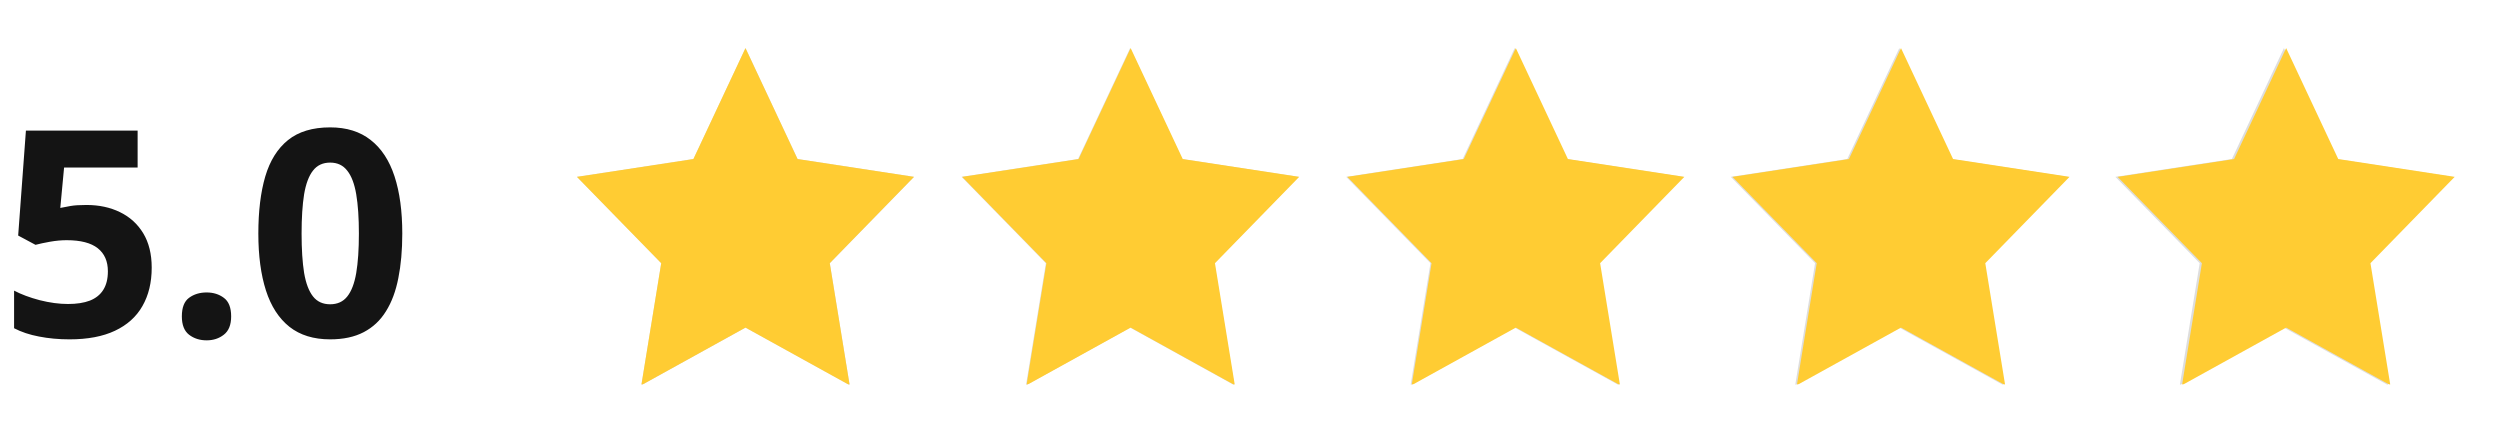
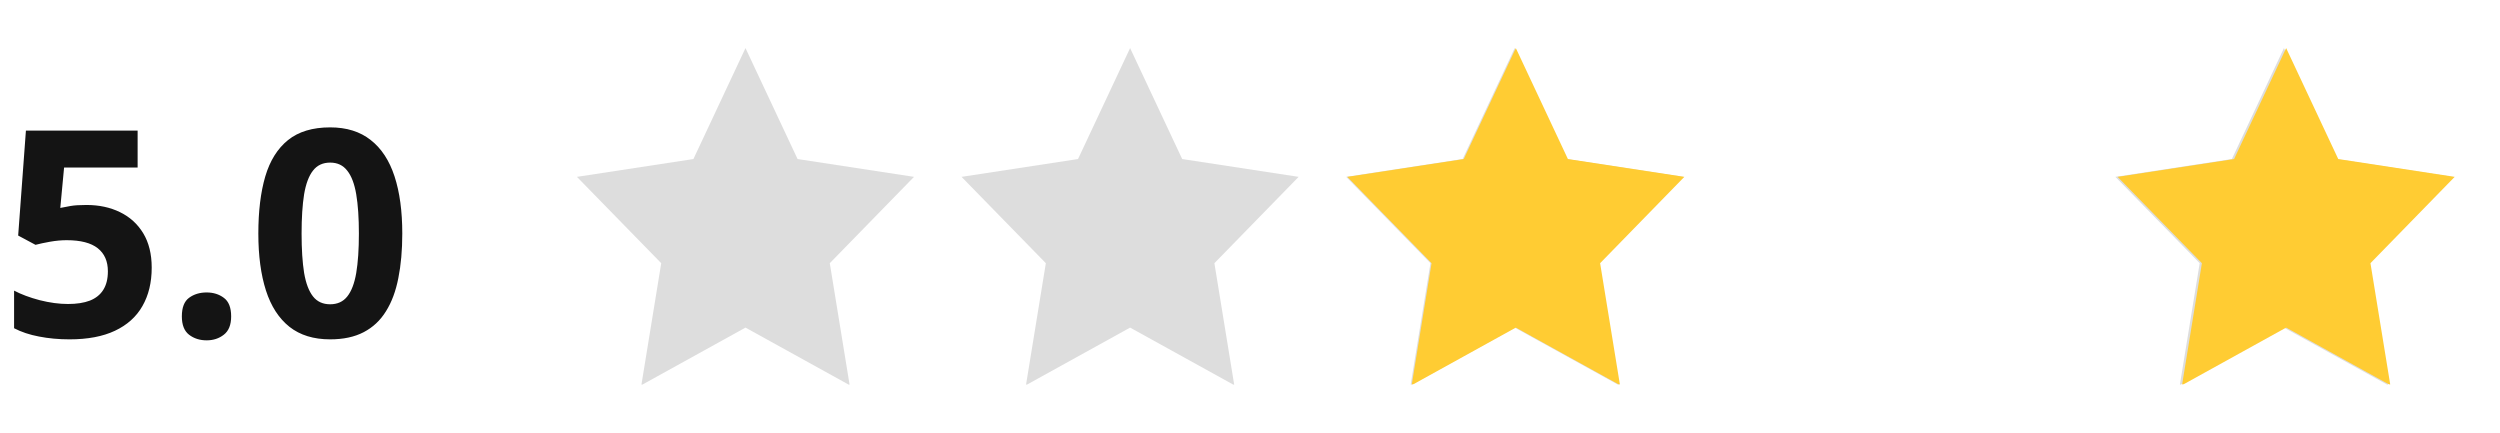
<svg xmlns="http://www.w3.org/2000/svg" width="104" height="18" viewBox="0 0 104 18" fill="none">
  <path d="M3.598 8.527C4.121 8.527 4.586 8.627 4.992 8.826C5.402 9.025 5.725 9.318 5.959 9.705C6.193 10.092 6.311 10.568 6.311 11.135C6.311 11.752 6.182 12.285 5.924 12.734C5.67 13.18 5.289 13.521 4.781 13.76C4.277 13.998 3.648 14.117 2.895 14.117C2.445 14.117 2.021 14.078 1.623 14C1.229 13.926 0.883 13.81 0.586 13.654V12.09C0.883 12.246 1.238 12.379 1.652 12.488C2.07 12.594 2.463 12.646 2.83 12.646C3.189 12.646 3.492 12.6 3.738 12.506C3.984 12.408 4.17 12.26 4.295 12.06C4.424 11.857 4.488 11.6 4.488 11.287C4.488 10.869 4.348 10.549 4.066 10.326C3.785 10.104 3.354 9.992 2.771 9.992C2.549 9.992 2.316 10.014 2.074 10.057C1.836 10.1 1.637 10.143 1.477 10.185L0.756 9.799L1.078 5.434H5.725V6.969H2.666L2.508 8.65C2.641 8.623 2.785 8.596 2.941 8.568C3.098 8.541 3.316 8.527 3.598 8.527ZM7.565 13.162C7.565 12.795 7.664 12.537 7.864 12.389C8.067 12.24 8.311 12.166 8.596 12.166C8.873 12.166 9.112 12.24 9.311 12.389C9.514 12.537 9.616 12.795 9.616 13.162C9.616 13.514 9.514 13.768 9.311 13.924C9.112 14.08 8.873 14.158 8.596 14.158C8.311 14.158 8.067 14.08 7.864 13.924C7.664 13.768 7.565 13.514 7.565 13.162ZM16.735 9.717C16.735 10.408 16.68 11.025 16.571 11.568C16.465 12.111 16.294 12.572 16.055 12.951C15.821 13.33 15.512 13.619 15.13 13.818C14.747 14.018 14.282 14.117 13.735 14.117C13.047 14.117 12.483 13.943 12.042 13.596C11.6 13.244 11.274 12.74 11.063 12.084C10.852 11.424 10.747 10.635 10.747 9.717C10.747 8.791 10.842 8 11.034 7.344C11.229 6.684 11.546 6.178 11.983 5.826C12.421 5.475 13.005 5.299 13.735 5.299C14.418 5.299 14.981 5.475 15.422 5.826C15.868 6.174 16.198 6.678 16.413 7.338C16.628 7.994 16.735 8.787 16.735 9.717ZM12.546 9.717C12.546 10.369 12.581 10.914 12.651 11.352C12.725 11.785 12.848 12.111 13.02 12.33C13.192 12.549 13.43 12.658 13.735 12.658C14.036 12.658 14.272 12.551 14.444 12.336C14.62 12.117 14.745 11.791 14.819 11.357C14.893 10.92 14.93 10.373 14.93 9.717C14.93 9.064 14.893 8.52 14.819 8.082C14.745 7.645 14.62 7.316 14.444 7.098C14.272 6.875 14.036 6.764 13.735 6.764C13.43 6.764 13.192 6.875 13.02 7.098C12.848 7.316 12.725 7.645 12.651 8.082C12.581 8.52 12.546 9.064 12.546 9.717Z" fill="#141414" />
  <g clip-path="url(#clip0_278_1278)">
    <path d="M28.846 6.616L24 7.357L27.507 10.949L26.68 16.023L31.012 13.628L35.346 16.023L34.519 10.949L38.023 7.357L33.179 6.616L31.012 2L28.846 6.616Z" fill="#DDDDDD" />
    <path d="M44.846 6.616L40 7.357L43.507 10.949L42.68 16.023L47.012 13.628L51.346 16.023L50.519 10.949L54.023 7.357L49.179 6.616L47.012 2L44.846 6.616Z" fill="#DDDDDD" />
    <path d="M60.846 6.616L56 7.357L59.507 10.949L58.68 16.023L63.012 13.628L67.346 16.023L66.519 10.949L70.023 7.357L65.179 6.616L63.012 2L60.846 6.616Z" fill="#DDDDDD" />
-     <path d="M76.846 6.616L72 7.357L75.507 10.949L74.68 16.023L79.012 13.628L83.346 16.023L82.519 10.949L86.023 7.357L81.179 6.616L79.012 2L76.846 6.616Z" fill="#DDDDDD" />
    <path d="M92.846 6.616L88 7.357L91.507 10.949L90.68 16.023L95.012 13.628L99.346 16.023L98.519 10.949L102.023 7.357L97.179 6.616L95.012 2L92.846 6.616Z" fill="#DDDDDD" />
    <g clip-path="url(#clip1_278_1278)">
      <mask id="mask0_278_1278" style="mask-type:alpha" maskUnits="userSpaceOnUse" x="22" y="0" width="82" height="18">
        <rect x="22" width="82" height="18" fill="#FFCC33" />
      </mask>
      <g mask="url(#mask0_278_1278)">
-         <path d="M28.846 6.616L24 7.357L27.507 10.949L26.68 16.023L31.012 13.628L35.346 16.023L34.519 10.949L38.023 7.357L33.179 6.616L31.012 2L28.846 6.616Z" fill="#FFCC33" />
-         <path d="M44.869 6.616L40.023 7.357L43.53 10.949L42.703 16.023L47.035 13.628L51.369 16.023L50.542 10.949L54.046 7.357L49.202 6.616L47.035 2L44.869 6.616Z" fill="#FFCC33" />
        <path d="M60.892 6.616L56.046 7.357L59.553 10.949L58.726 16.023L63.058 13.628L67.392 16.023L66.565 10.949L70.069 7.357L65.225 6.616L63.058 2L60.892 6.616Z" fill="#FFCC33" />
-         <path d="M76.915 6.616L72.069 7.357L75.576 10.949L74.749 16.023L79.081 13.628L83.415 16.023L82.588 10.949L86.092 7.357L81.248 6.616L79.081 2L76.915 6.616Z" fill="#FFCC33" />
        <path d="M92.938 6.616L88.092 7.357L91.599 10.949L90.772 16.023L95.104 13.628L99.438 16.023L98.611 10.949L102.115 7.357L97.271 6.616L95.104 2L92.938 6.616Z" fill="#FFCC33" />
      </g>
    </g>
  </g>
  <defs>
    <clipPath id="clip0_278_1278">
      <rect width="82" height="14" fill="white" transform="translate(22 2)" />
    </clipPath>
    <clipPath id="clip1_278_1278">
      <rect width="82" height="18" fill="white" transform="translate(22)" />
    </clipPath>
  </defs>
</svg>